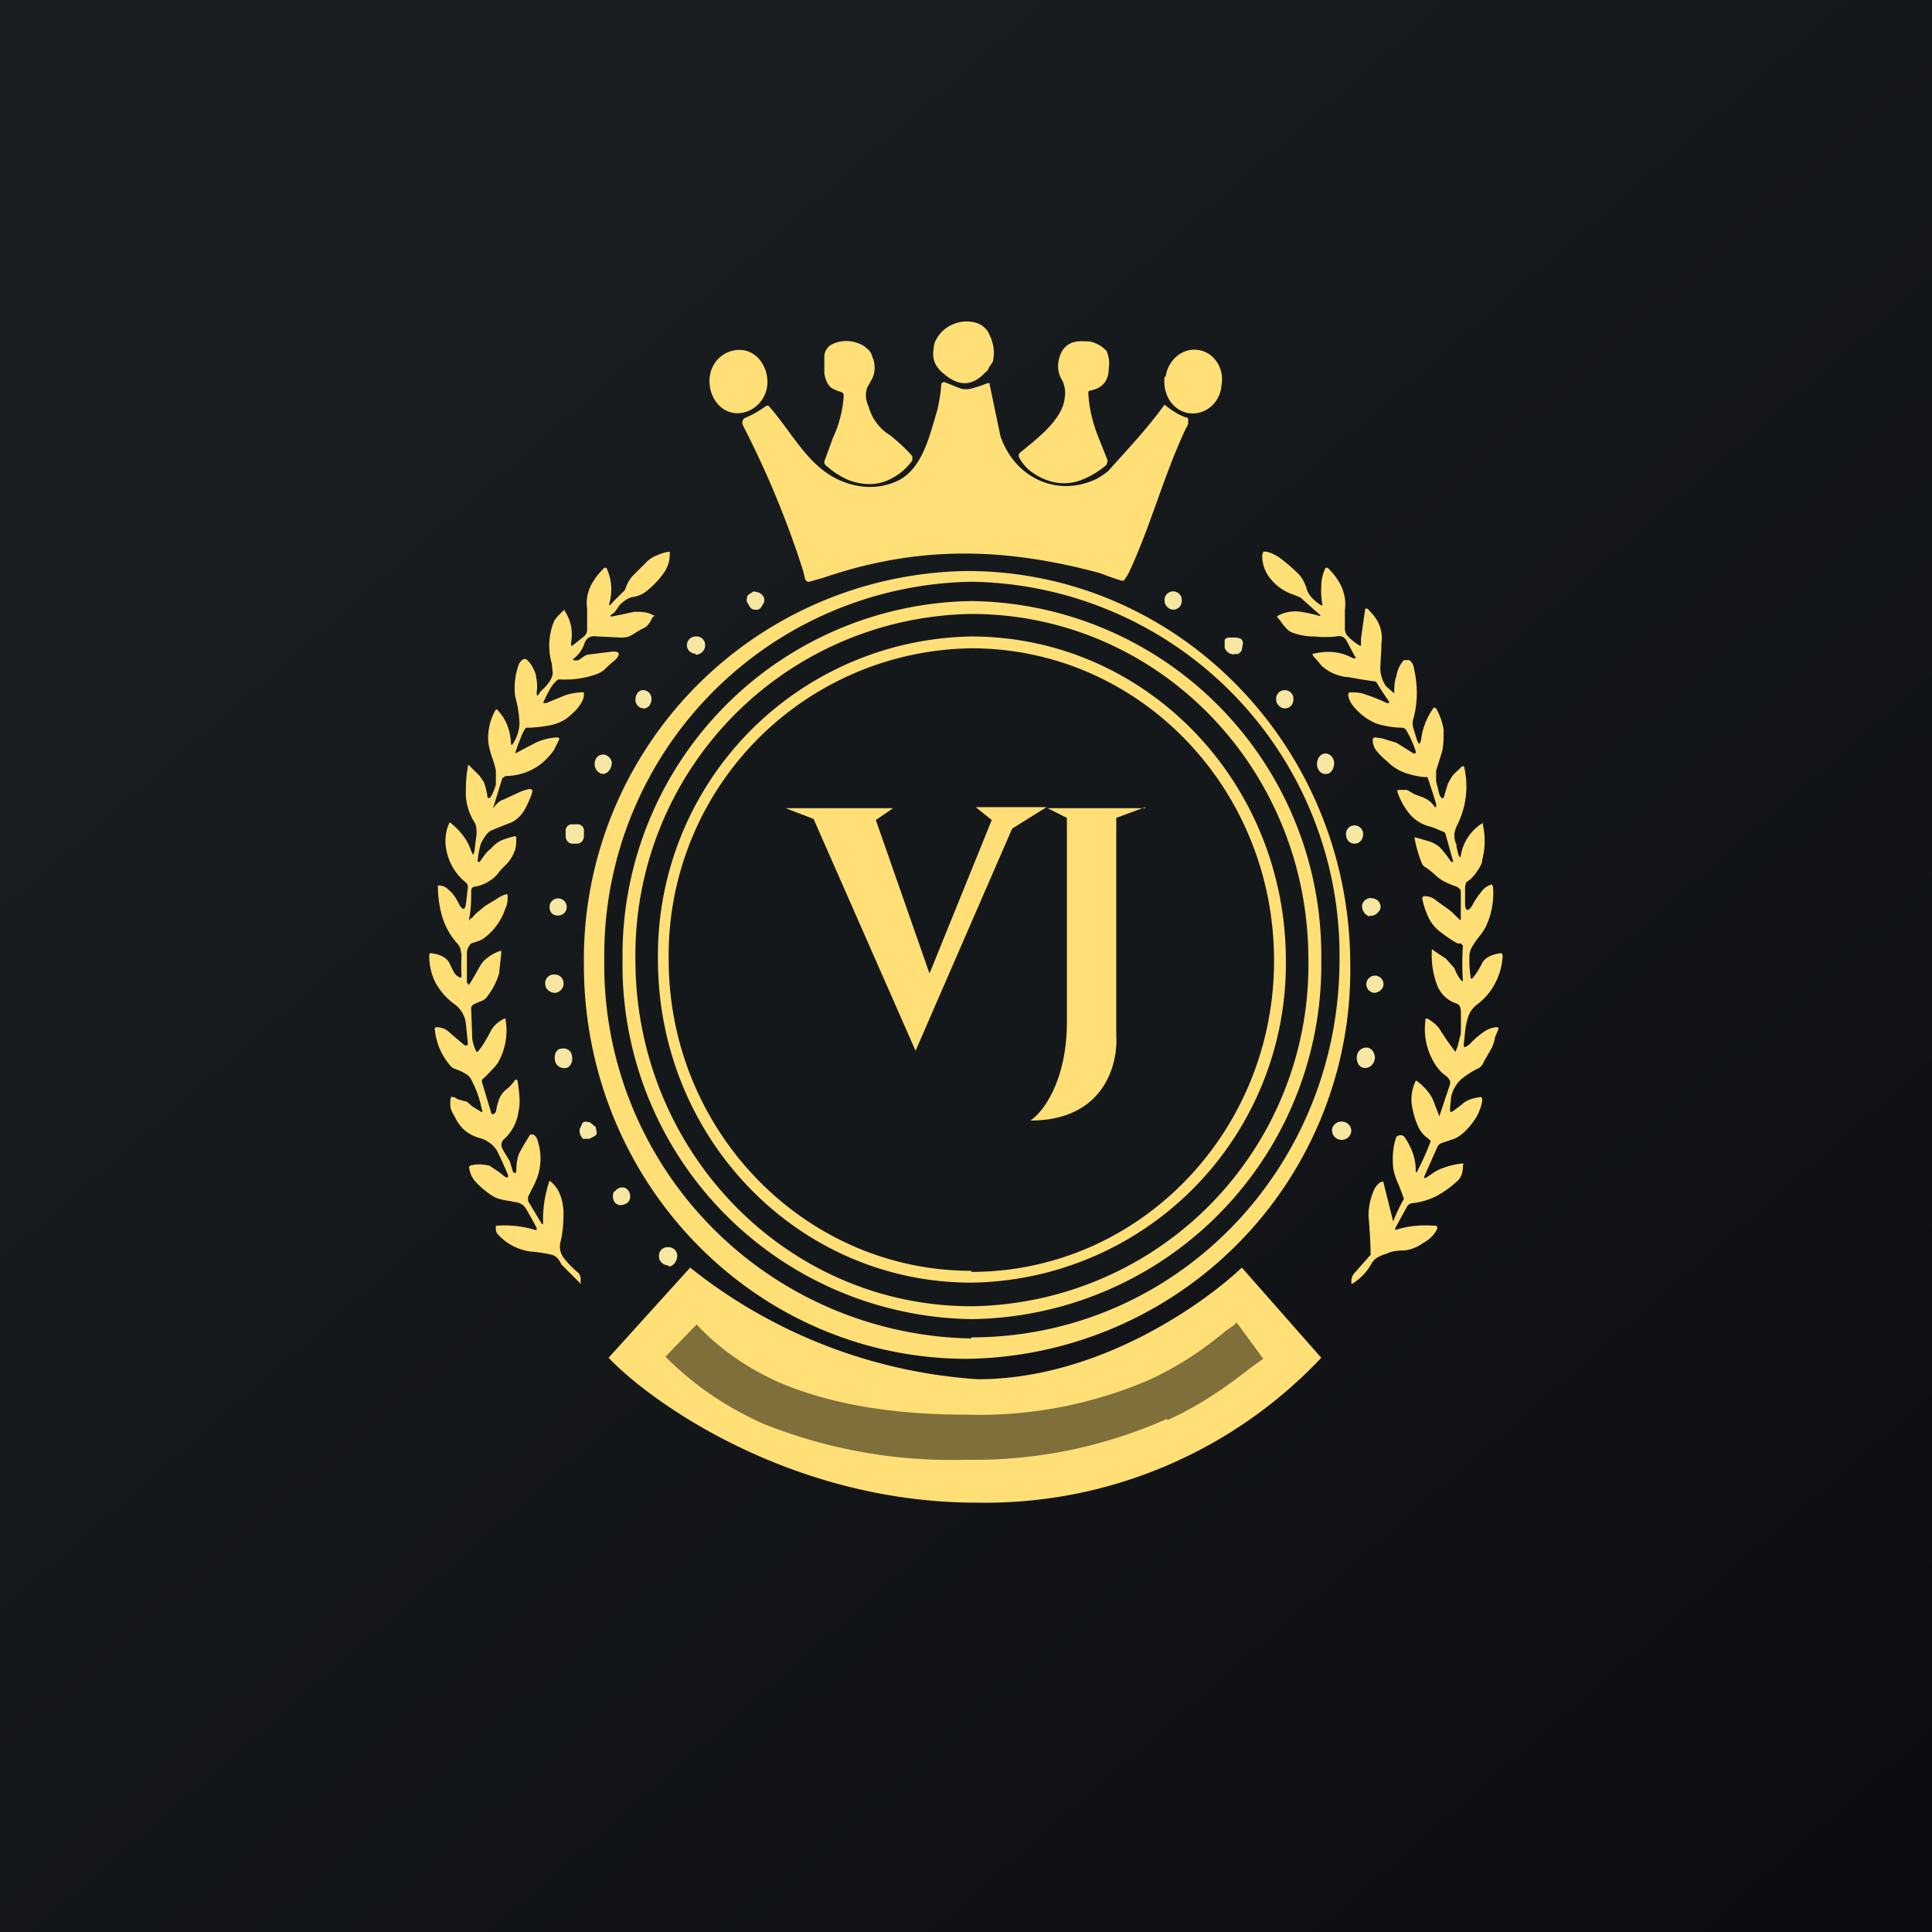
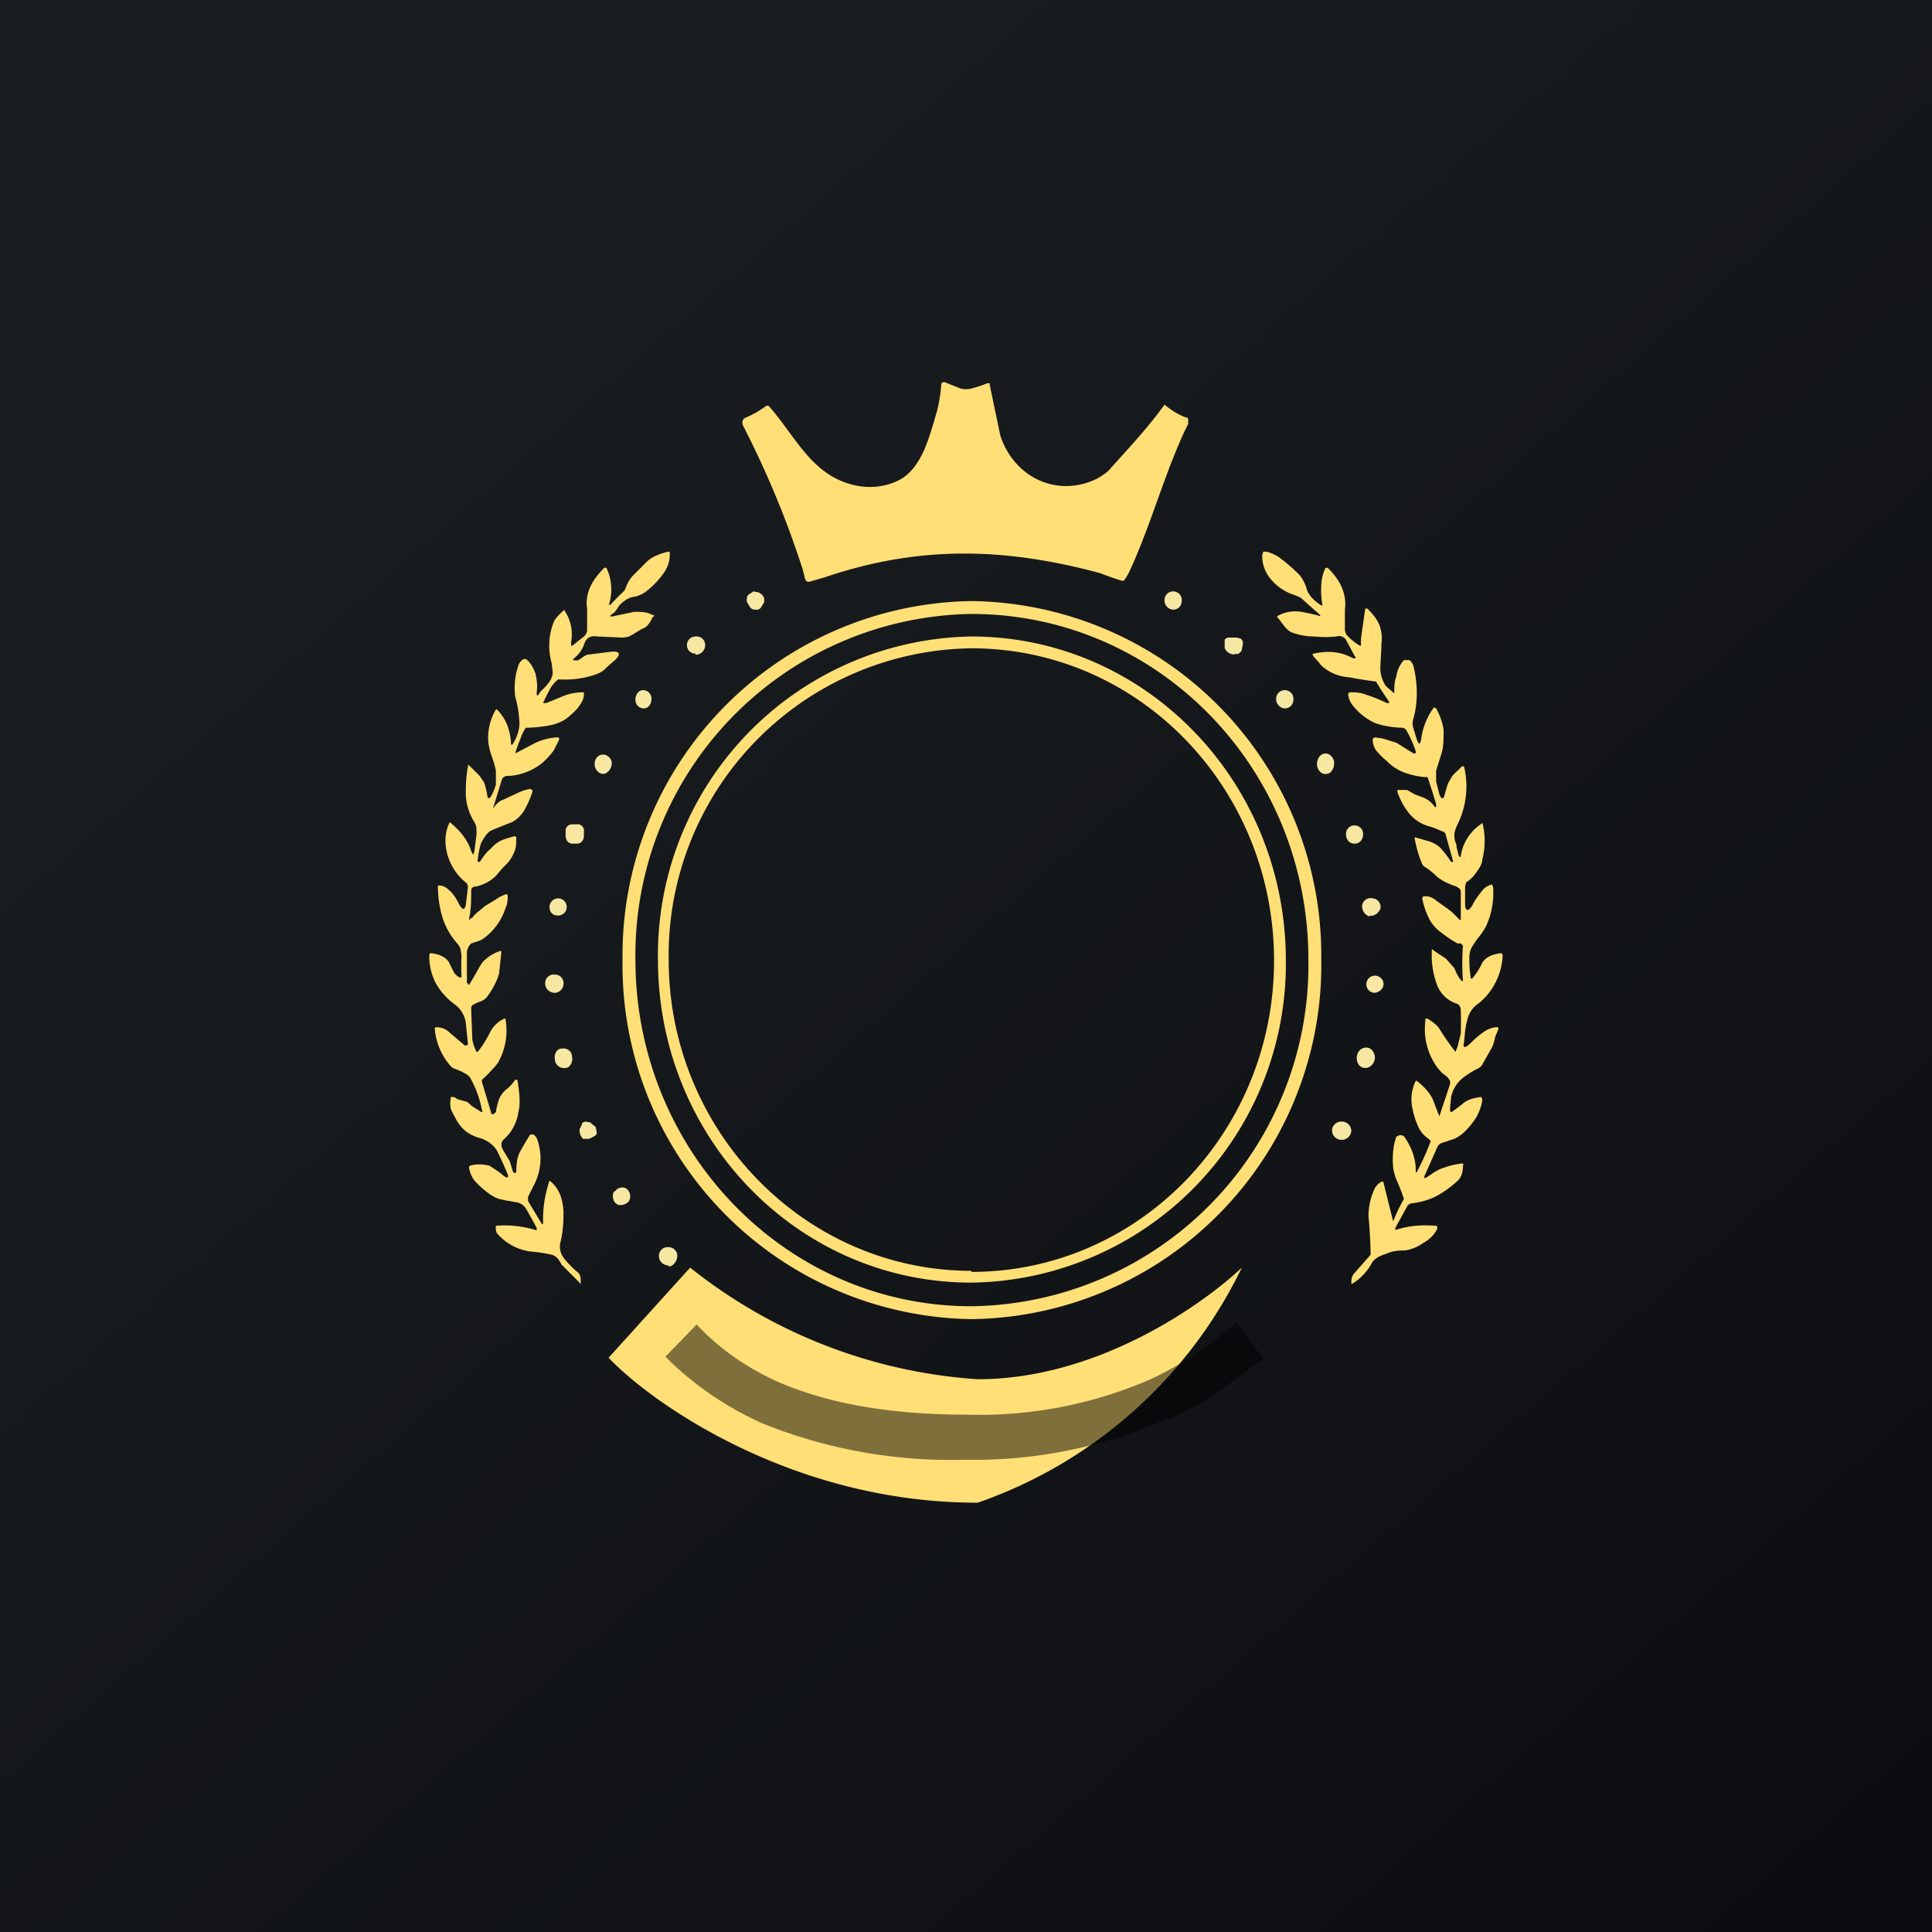
<svg xmlns="http://www.w3.org/2000/svg" width="18" height="18" viewBox="0 0 18 18">
  <path fill="url(#am2vdcjzk)" d="M0 0h18v18H0z" />
-   <path d="M8.86 3.03a.32.32 0 0 1 .2-.03.2.2 0 0 1 .15.1c.05.1.06.18.04.27l-.04.06c0 .02-.02.03-.04.05-.12.12-.24.12-.38 0a.27.27 0 0 1-.08-.1.24.24 0 0 1-.01-.14c0-.04.02-.08.05-.12a.3.3 0 0 1 .11-.09ZM7.86 3.69c0-.02 0-.03-.03-.04a.36.36 0 0 1-.09-.04c-.03-.03-.05-.07-.06-.13v-.16c0-.04.02-.07.05-.1A.3.3 0 0 1 8 3.2a.2.2 0 0 1 .08.05c.03.02.04.05.05.08a.25.25 0 0 1 0 .19l-.05.09a.22.22 0 0 0 .01.17.46.46 0 0 0 .21.28l.07.06a1.42 1.42 0 0 1 .13.13v.04a.54.54 0 0 1-.18.16.44.44 0 0 1-.2.06.54.54 0 0 1-.22-.04.74.74 0 0 1-.2-.13.04.04 0 0 1-.02-.04l.08-.22a1.1 1.1 0 0 0 .1-.38ZM10.15 3.64l-.01.01v.02c.01.16.05.3.1.42l.08.2-.01.04a.82.82 0 0 1-.23.14.45.45 0 0 1-.27.02.54.54 0 0 1-.18-.08.38.38 0 0 1-.13-.14.04.04 0 0 1 0-.05l.11-.09c.12-.1.3-.26.31-.43.01-.05 0-.1-.02-.15a.25.25 0 0 1-.04-.17c.02-.14.1-.21.24-.2.04 0 .07 0 .11.02.05.02.08.05.1.07.02.05.03.1.02.16 0 .12-.06.19-.18.21ZM6.61 3.55c0 .16.11.3.26.3.15 0 .28-.13.28-.29 0-.16-.11-.3-.26-.3-.15 0-.28.12-.28.29ZM10.85 3.51c-.02.17.08.32.23.34.15.02.29-.1.3-.26.03-.16-.07-.31-.22-.33-.15-.02-.28.1-.3.25Z" fill="#FFDF76" />
  <path d="m7.68 5.38-.14.04c-.02 0-.03 0-.04-.03l-.02-.08a8.83 8.83 0 0 0-.56-1.35c-.01-.03 0-.06.03-.07a.91.91 0 0 0 .19-.11h.02c.25.28.4.65.8.74.13.03.26.02.38-.03.25-.1.32-.43.39-.66a1.51 1.51 0 0 0 .04-.25c0-.01.01-.02.03-.02l.15.06a.2.2 0 0 0 .1 0 1.25 1.25 0 0 0 .15-.05h.02v.01l.1.48c.13.39.53.58.9.4.05-.03.1-.06.13-.1.18-.2.34-.37.5-.59.06.05.12.09.2.12.01 0 .02 0 .02.02v.04l-.03.06c-.2.43-.32.89-.52 1.32a.45.45 0 0 1-.05.08h-.02a2.52 2.52 0 0 1-.2-.07c-.89-.24-1.69-.26-2.57.04ZM4.36 9.16c0 .02.01.02.02 0a3.18 3.18 0 0 0 .07-.12.56.56 0 0 1 .05-.08c.05-.05.1-.08.16-.1h.01v.02l-.02.19a.65.65 0 0 1-.1.2.15.15 0 0 1-.05.05.49.49 0 0 1-.05.02.94.94 0 0 0-.04.02.04.04 0 0 0-.02.04l.01.28a.38.38 0 0 0 .04.12h.01c.05-.06.09-.13.12-.19a.27.27 0 0 1 .13-.12h.01v.01a.6.6 0 0 1-.07.4.36.36 0 0 1-.05.06 1.12 1.12 0 0 1-.1.1v.02l.09.3h.02l.02-.02a.68.68 0 0 1 .03-.12.23.23 0 0 1 .08-.1.4.4 0 0 0 .07-.08h.02c.02.12.03.22.01.3a.42.42 0 0 1-.13.25.07.07 0 0 0-.02.09l.01.02.06.1.03.1.02.01.01-.01c0-.08.01-.14.03-.18a2.45 2.45 0 0 1 .1-.17h.03a.1.1 0 0 1 .04.06.53.53 0 0 1-.03.4l-.06.12v.04l.12.2c.01.02.02.02.02 0a1.1 1.1 0 0 1 .06-.39c.08.06.12.15.13.28 0 .08 0 .18-.03.3-.01.05 0 .1.04.15a.9.9 0 0 0 .13.13.1.1 0 0 1 .02.05v.04c0 .01 0 .02-.01 0a23.55 23.55 0 0 1-.17-.17.26.26 0 0 0-.03-.05.12.12 0 0 0-.06-.04 1.36 1.36 0 0 0-.2-.03.5.5 0 0 1-.31-.17.1.1 0 0 1-.01-.06v-.01a1 1 0 0 1 .37.04H5v-.02a4.96 4.96 0 0 0-.1-.18.13.13 0 0 0-.1-.06l-.05-.01a.87.87 0 0 1-.1-.02.29.29 0 0 1-.08-.04.77.77 0 0 1-.13-.11.24.24 0 0 1-.07-.15l.01-.01c.07-.02.13-.01.18 0l.09.06.05.04c.03.02.04.01.03-.02a3.8 3.8 0 0 0-.1-.22c-.03-.05-.09-.1-.17-.12a.38.38 0 0 1-.12-.06.37.37 0 0 1-.1-.13.49.49 0 0 1-.04-.08.26.26 0 0 1 0-.1v-.01c.02 0 .04 0 .06.02l.07.02c.02 0 .04.02.06.04a.8.8 0 0 0 .08.05c.02.02.03.01.02-.01a1 1 0 0 0-.11-.3.14.14 0 0 0-.05-.04.41.41 0 0 0-.06-.03.48.48 0 0 1-.05-.02.15.15 0 0 1-.04-.04.6.6 0 0 1-.13-.33l.01-.01c.06 0 .1.02.14.06l.13.11h.02l.01-.01-.02-.2a.26.26 0 0 0-.1-.17.62.62 0 0 1-.18-.2.54.54 0 0 1-.06-.27l.01-.01c.1.01.16.05.18.1l.04.08c.02.03.04.04.06.05l.01-.01a2 2 0 0 1 0-.2l-.01-.06a.14.14 0 0 0-.03-.05.66.66 0 0 1-.14-.25 1.01 1.01 0 0 1-.04-.29h.01c.04 0 .07.02.09.04.05.04.08.1.1.14.03.05.05.05.06 0l.02-.17-.01-.03a.51.51 0 0 1-.2-.39c0-.06.01-.12.04-.18.1.08.17.17.2.27.02.04.02.04.03 0l.02-.16c0-.04 0-.08-.02-.11a.52.52 0 0 1-.08-.25c0-.08 0-.17.02-.27 0-.02 0-.02.02 0l.04.04.05.05.04.06a.7.7 0 0 1 .03.12c0 .03.02.04.04 0a.49.49 0 0 0 .04-.1v-.13a.93.93 0 0 0-.03-.11.73.73 0 0 1-.04-.15.52.52 0 0 1 .07-.31h.01c.08.08.12.18.13.3 0 .04.01.04.03 0a.37.37 0 0 0 .05-.17 1.06 1.06 0 0 0-.04-.25.64.64 0 0 1 .03-.29.1.1 0 0 1 .05-.06h.02c.04.03.07.08.09.14.01.05.02.1.01.17 0 .04.01.04.03 0a.7.7 0 0 1 .04-.04.49.49 0 0 0 .05-.06.18.18 0 0 0 .03-.08l-.01-.09a.6.6 0 0 1 .01-.36.2.2 0 0 1 .03-.06.69.69 0 0 1 .08-.08v.01c.06.09.08.19.06.3 0 .03 0 .03.02.02l.1-.08a.08.08 0 0 0 .03-.06v-.2c-.02-.14.04-.26.16-.38h.02a.47.47 0 0 1 .03.32c-.01.03 0 .04.02.01a3.38 3.38 0 0 1 .12-.12l.02-.05a.35.35 0 0 1 .05-.08l.14-.14a.3.3 0 0 1 .1-.06.43.43 0 0 1 .1-.03h.01v.01a.3.3 0 0 1-.05.18.8.8 0 0 1-.17.18.27.27 0 0 1-.11.05.17.17 0 0 0-.08.03.4.4 0 0 0-.06.05.46.46 0 0 1-.05.07c-.05.03-.04.04 0 .03l.19-.04c.06 0 .12 0 .17.03.02 0 .02.01 0 .02l-.02.04a.4.4 0 0 1-.03.04.14.14 0 0 1-.05.03.95.95 0 0 0-.05.03.74.74 0 0 1-.07.04.24.24 0 0 1-.07.01l-.22-.01c-.07-.01-.11.01-.13.08a.3.3 0 0 1-.1.13v.01a.1.1 0 0 0 .05 0l.03-.02a.23.23 0 0 1 .05-.03l.24-.03c.07 0 .07.03.02.08a1.32 1.32 0 0 0-.1.09.25.25 0 0 1-.07.04.86.86 0 0 1-.34.05H5.2a.3.3 0 0 0-.07.08 1.32 1.32 0 0 0-.07.14h.03l.17-.07a.52.52 0 0 1 .17-.03h.01v.02c0 .05-.03.09-.06.13a.77.77 0 0 1-.11.1.42.42 0 0 1-.16.06 1.4 1.4 0 0 1-.18.02H4.9a.36.36 0 0 0-.05.1 1.12 1.12 0 0 0-.05.14s0 .01 0 0l.19-.1a.56.56 0 0 1 .2-.05c.01 0 .02 0 .02.02l-.05.1a.7.7 0 0 1-.11.12.55.55 0 0 1-.34.12l-.03.02-.08.26c-.01.02 0 .02.01 0a.39.39 0 0 1 .04-.04.13.13 0 0 1 .04-.02l.15-.07a.4.4 0 0 1 .1-.03l.02.01v.02a.97.97 0 0 1-.07.16.3.3 0 0 1-.12.12 8.2 8.2 0 0 0-.2.08c-.03.02-.06.06-.09.12a.87.87 0 0 0-.03.16v.01h.02c.04-.06.07-.1.1-.12a.31.31 0 0 1 .1-.08.85.85 0 0 1 .13-.04l.01.01c0 .05 0 .1-.02.14a.33.33 0 0 1-.08.12.72.72 0 0 0-.08.09.37.37 0 0 1-.2.11c-.03 0-.04.02-.04.04 0 .09 0 .17-.02.26 0 .02 0 .02.01 0l.02-.01a.3.3 0 0 1 .06-.06l.06-.05.1-.06a.33.33 0 0 1 .1-.05l.01.01c0 .04 0 .08-.02.12a.56.56 0 0 1-.2.28.17.17 0 0 1-.06.03l-.06.02a.13.13 0 0 0-.04.08v.29ZM13.63 9.14a2.2 2.2 0 0 1 0-.33l-.02-.02h-.03a1.03 1.03 0 0 1-.15-.1.36.36 0 0 1-.12-.14.78.78 0 0 1-.06-.18l.01-.02h.02c.04 0 .08.02.1.04l.07.05a1 1 0 0 1 .08.06l.07.07h.01V8.3l-.01-.02-.03-.02a.77.77 0 0 1-.1-.04.37.37 0 0 1-.09-.06.63.63 0 0 0-.1-.08.07.07 0 0 1-.03-.03 1.1 1.1 0 0 1-.07-.24V7.8l.14.04c.03.01.07.03.1.06a1 1 0 0 1 .1.13h.02l-.07-.25a.04.04 0 0 0-.02-.03.72.72 0 0 1-.05-.02.49.49 0 0 0-.08-.03.36.36 0 0 1-.19-.12.66.66 0 0 1-.11-.2v-.02h.09l.07.04.08.03c.05.02.08.05.11.09h.01v-.03a8.18 8.18 0 0 0-.08-.25h-.03a.76.76 0 0 1-.18-.04.45.45 0 0 1-.17-.11.65.65 0 0 1-.1-.1.17.17 0 0 1-.03-.11l.02-.01.07.01.13.04.16.1c.02 0 .02 0 .02-.02a1 1 0 0 0-.09-.2.05.05 0 0 0-.04-.02.85.85 0 0 1-.24-.04.54.54 0 0 1-.21-.16.2.2 0 0 1-.05-.11l.01-.02c.05 0 .1 0 .15.02a1.44 1.44 0 0 1 .2.08c.03 0 .03 0 .01-.03a2.91 2.91 0 0 1-.11-.17 4.24 4.24 0 0 1-.25-.04.42.42 0 0 1-.26-.11.84.84 0 0 0-.05-.06.12.12 0 0 1-.03-.04v-.01h.01c.13-.03.25-.02.36.04.03.01.04 0 .02-.02l-.08-.15a.08.08 0 0 0-.04-.03.08.08 0 0 0-.05 0 .95.95 0 0 1-.2 0 .59.59 0 0 1-.22-.04.17.17 0 0 1-.05-.04.61.61 0 0 1-.04-.05.53.53 0 0 0-.04-.05v-.01a.34.34 0 0 1 .22-.04 1.62 1.62 0 0 1 .18.04v-.01a11.47 11.47 0 0 1-.18-.16.71.71 0 0 0-.07-.03.46.46 0 0 1-.23-.17.33.33 0 0 1-.06-.2l.01-.03h.03c.04.01.09.03.14.07a1.5 1.5 0 0 1 .16.14c.03.03.05.07.07.12.01.06.06.12.14.17h.01v-.01a.68.68 0 0 1-.01-.17.4.4 0 0 1 .04-.17h.02c.05.05.1.11.13.18.03.07.04.14.03.21v.17c0 .02 0 .05.03.08a.52.52 0 0 0 .1.08c.02.01.02.01.02-.01v-.05a34.93 34.93 0 0 1 .04-.28h.02c.05.05.09.1.11.15.02.05.03.11.02.18v.03l-.01.19c0 .07.02.12.05.17a4.25 4.25 0 0 0 .08.07c0-.06 0-.11.02-.16a.28.28 0 0 1 .07-.15h.05a.1.1 0 0 1 .04.06c.04.17.04.33 0 .48a.15.15 0 0 0 0 .1l.03.1c.02.05.03.05.04 0a.64.64 0 0 1 .12-.3l.02.01a.6.6 0 0 1 .07.2c0 .08 0 .16-.02.22l-.05.16v.1l.03.12c.02.05.04.05.05 0l.03-.1.04-.07a.68.68 0 0 1 .05-.05.82.82 0 0 0 .04-.04h.02a.8.8 0 0 1-.06.54.29.29 0 0 0-.03.09c0 .03 0 .06.02.1v.02l.02.08c.01.02.02.02.02 0a.44.44 0 0 1 .2-.3v-.01a.7.7 0 0 1 0 .35c0 .03-.02.07-.05.11-.02.03-.05.07-.1.1l-.01.04v.16c0 .07.03.08.07.01l.01-.02a.82.82 0 0 1 .07-.1.17.17 0 0 1 .1-.07l.01.02a.73.73 0 0 1-.07.38.72.72 0 0 1-.07.1.95.95 0 0 0-.06.09.2.2 0 0 0-.02.1.92.92 0 0 0 .01.16c0 .03.01.04.03.01a.65.65 0 0 0 .08-.13c.03-.05.09-.08.18-.09l.01.02a.6.6 0 0 1-.07.26.57.57 0 0 1-.17.2.24.24 0 0 0-.08.11.68.68 0 0 0-.03.14l-.01.1c-.01.05 0 .06.05.02l.04-.04a.78.78 0 0 1 .1-.08.24.24 0 0 1 .11-.04c.02 0 .02 0 .02.02l-.03.07a.4.4 0 0 1-.03.1l-.08.14a.11.11 0 0 1-.04.05.82.82 0 0 0-.16.1.31.31 0 0 0-.1.17l-.01.1c0 .04 0 .05.03.03l.08-.06c.04-.04.1-.06.18-.07l.01.02c0 .04-.02.1-.05.16a.73.73 0 0 1-.11.14.36.36 0 0 1-.1.07l-.12.04a.07.07 0 0 0-.04.04l-.12.27c0 .02 0 .02.02.01l.06-.04a.38.38 0 0 1 .1-.05.74.74 0 0 1 .17-.04c.01 0 .02 0 .01.02 0 .07-.02.12-.06.15a.9.9 0 0 1-.2.14.66.66 0 0 1-.21.06.06.06 0 0 0-.05.03l-.11.2v.02c.12-.04.24-.05.37-.04.02 0 .02 0 .02.03a.3.3 0 0 1-.13.13.38.38 0 0 1-.17.07c-.08 0-.13.01-.17.03-.07.02-.12.05-.14.09a.52.52 0 0 1-.18.19h-.01v-.02c0-.03.01-.06.03-.08l.15-.17a4.67 4.67 0 0 0-.02-.36.6.6 0 0 1 .05-.24.16.16 0 0 1 .07-.08h.02v.01l.09.36a1.54 1.54 0 0 1 .1-.21 2.13 2.13 0 0 0-.07-.18.51.51 0 0 1-.03-.11c-.01-.11 0-.21.03-.29l.02-.01c.02-.01.05 0 .06.02.06.09.1.19.1.3 0 .03.01.03.02 0a2.28 2.28 0 0 0 .12-.27l-.02-.02a.27.27 0 0 1-.1-.12.78.78 0 0 1-.05-.16.39.39 0 0 1 .03-.26h.01c.09.07.14.14.16.2a8.7 8.7 0 0 0 .05.13l.1-.3v-.03l-.02-.03a.7.7 0 0 0-.05-.04.44.44 0 0 1-.06-.07.61.61 0 0 1-.1-.42v-.02h.02c.05.03.1.07.12.11a2.48 2.48 0 0 0 .14.2l.02-.05.03-.12a4 4 0 0 0 0-.21c0-.03-.01-.06-.04-.07a.29.29 0 0 1-.18-.17.79.79 0 0 1-.05-.32c0-.02 0-.02.01-.01a3.17 3.17 0 0 0 .12.08l.08.09c.02.05.04.09.07.12h.01Z" fill="#FFDF76" />
-   <path d="M8.9 12.63a3.07 3.07 0 0 1-.82-.12 7.4 7.4 0 0 0-.62-.25 3.15 3.15 0 0 1-.3-.16.54.54 0 0 1-.14-.11.47.47 0 0 0-.1-.07.8.8 0 0 1-.05-.03.27.27 0 0 1-.05-.05 1.17 1.17 0 0 0-.13-.11l-.13-.12a1.22 1.22 0 0 0-.07-.08.8.8 0 0 1-.11-.13.96.96 0 0 0-.13-.16.37.37 0 0 1-.06-.09A4.6 4.6 0 0 0 5.63 10a3.4 3.4 0 0 1-.1-1.44l.06-.42c0-.08.03-.16.06-.25a9.28 9.28 0 0 0 .2-.51l.04-.07.04-.08a.74.74 0 0 0 .06-.1.4.4 0 0 1 .04-.09l.06-.07.06-.1a3.5 3.5 0 0 1 4.4-1.17c.1.04.19.1.28.17l.06.03.09.05a50.35 50.35 0 0 1 .48.4l.09.1a11.88 11.88 0 0 1 .42.55l.06.1.04.09c.07.1.12.2.15.3l.1.22a1.88 1.88 0 0 1 .16.66 3.22 3.22 0 0 1-.02 1.37 4.81 4.81 0 0 1-.1.4 15.94 15.94 0 0 0-.2.52 3.5 3.5 0 0 1-.14.24.95.95 0 0 1-.03.06.24.24 0 0 1-.03.05.88.88 0 0 0-.12.17.54.54 0 0 1-.08.1l-.09.11a1.78 1.78 0 0 1-.2.23 2.1 2.1 0 0 1-.26.23.87.87 0 0 1-.1.09.84.84 0 0 0-.12.08.45.45 0 0 1-.08.06l-.08.05-.1.05a3 3 0 0 1-.29.16 5.04 5.04 0 0 1-1.55.3Z" fill="#15181B" />
  <path d="m7.07 5.52.03.02.02.03v.04l-.03.05a.05.05 0 0 1-.05.02c-.02 0-.03 0-.05-.02l-.03-.05a.06.06 0 0 1 0-.04c0-.02.01-.03.03-.04l.03-.02.05.01ZM10.93 5.68c.05 0 .08-.04.08-.08a.08.08 0 0 0-.08-.09.08.08 0 0 0-.08.09c0 .04.04.08.08.08ZM6.48 6.1c.05 0 .09-.04.09-.09a.08.08 0 0 0-.09-.08.08.08 0 0 0-.08.08c0 .05.04.08.08.08ZM11.5 6.1l-.04-.01-.03-.02-.02-.03v-.08a.05.05 0 0 1 .04-.02h.07l.04.01c.02.02.02.03.02.05l-.01.05c0 .02-.02.03-.03.04a.05.05 0 0 1-.04 0ZM5.92 6.52c0 .04.03.08.08.08.04 0 .07-.04.07-.09 0-.04-.03-.08-.08-.08-.04 0-.07.04-.07.09ZM11.97 6.6c.05 0 .08-.04.08-.08a.08.08 0 0 0-.08-.09.08.08 0 0 0-.08.09c0 .04.04.08.08.08ZM5.54 7.12c0 .05.04.09.08.09s.08-.05.08-.1c0-.04-.04-.08-.08-.08-.05 0-.08.04-.08.09ZM12.27 7.12c0 .05.04.1.09.09.04 0 .07-.05.07-.1s-.04-.09-.08-.09c-.05 0-.08.05-.08.1ZM5.37 7.68h-.04a.06.06 0 0 0-.06.07v.04c0 .04.03.07.06.07h.05c.03 0 .06-.03.06-.07v-.04a.06.06 0 0 0-.07-.07ZM12.62 7.86c.05 0 .08-.04.08-.09a.08.08 0 0 0-.08-.08.08.08 0 0 0-.08.08c0 .05.03.09.08.09ZM5.2 8.53c.04 0 .08-.03.08-.08a.08.08 0 0 0-.08-.08.08.08 0 0 0-.08.08c0 .05.03.08.08.08ZM12.76 8.53c.04.01.08-.02.1-.06a.08.08 0 0 0-.07-.1.08.08 0 0 0-.1.07c0 .04.02.08.07.1ZM5.17 9.25c.04 0 .08-.04.08-.08a.08.08 0 0 0-.08-.09.08.08 0 0 0-.09.09c0 .04.04.08.09.08ZM12.8 9.25c.05 0 .09-.04.09-.08a.08.08 0 0 0-.08-.08.08.08 0 0 0-.08.08c0 .04.03.08.08.08ZM5.17 9.87c0 .05.05.09.1.08.04 0 .07-.06.06-.1 0-.06-.05-.09-.1-.08-.04 0-.07.05-.06.1ZM12.64 9.85c0 .06.03.1.08.1.04 0 .08-.03.09-.09 0-.05-.03-.1-.08-.1s-.09.04-.09.1ZM5.5 10.46l.05.04.01.05c0 .02-.01.03-.03.04l-.04.02h-.06l-.02-.03-.01-.03v-.03l.02-.04c0-.02.02-.03.04-.03l.05.01ZM12.5 10.62c.05 0 .09-.04.09-.09a.09.09 0 0 0-.1-.08c-.04 0-.08.04-.08.08 0 .05.04.09.09.09ZM5.72 11.1c-.02.04-.01.1.03.12.03.02.09 0 .11-.03a.09.09 0 0 0-.03-.12.08.08 0 0 0-.1.03ZM6.23 11.8c.04 0 .08-.05.08-.1a.08.08 0 0 0-.08-.08.08.08 0 0 0-.09.09c0 .04.04.08.09.08Z" fill="#F6E7A2" />
-   <path d="M9.1 14c-1.69 0-3-.9-3.43-1.35l.76-.84a4.8 4.8 0 0 0 2.68 1.04c1.12 0 2.1-.7 2.46-1.04l.74.84A4.3 4.3 0 0 1 9.11 14Z" fill="#FFDF76" />
-   <path fill-rule="evenodd" d="M9 12.66a3.62 3.62 0 0 0 3.58-3.67c0-2.03-1.6-3.67-3.57-3.67a3.62 3.62 0 0 0-3.57 3.67c0 2.03 1.6 3.67 3.57 3.67Zm.05-.2c1.9 0 3.43-1.57 3.43-3.52a3.48 3.48 0 0 0-3.43-3.52 3.48 3.48 0 0 0-3.42 3.52 3.48 3.48 0 0 0 3.42 3.53Z" fill="#FFDF76" />
+   <path d="M9.1 14c-1.69 0-3-.9-3.43-1.35l.76-.84a4.8 4.8 0 0 0 2.68 1.04c1.12 0 2.1-.7 2.46-1.04A4.3 4.3 0 0 1 9.11 14Z" fill="#FFDF76" />
  <path fill-rule="evenodd" d="M9.05 12.29a3.3 3.3 0 0 0 3.26-3.35A3.3 3.3 0 0 0 9.05 5.6 3.3 3.3 0 0 0 5.8 8.94a3.3 3.3 0 0 0 3.25 3.35Zm0-.12a3.18 3.18 0 0 0 3.14-3.23c0-1.78-1.4-3.22-3.14-3.22a3.18 3.18 0 0 0-3.13 3.22c0 1.78 1.4 3.23 3.13 3.23Z" fill="#FFDF76" />
  <path fill-rule="evenodd" d="M9.05 11.95a2.97 2.97 0 0 0 2.93-3c0-1.67-1.31-3.02-2.93-3.02a2.97 2.97 0 0 0-2.92 3.01c0 1.66 1.3 3.01 2.92 3.01Zm0-.1c1.56 0 2.82-1.3 2.82-2.9 0-1.61-1.26-2.91-2.82-2.91a2.86 2.86 0 0 0-2.82 2.9c0 1.6 1.27 2.9 2.82 2.9Z" fill="#FFDF76" />
-   <path d="M8.32 7.53h-1l.26.1.95 2.16.9-2.07.32-.2h-.66l.15.12-.58 1.43-.5-1.43.16-.11ZM10.67 7.53h-.91l.18.09v1.9c0 .56-.23.85-.34.92.69 0 .82-.53.8-.8V7.62l.27-.1Z" fill="#FFDF76" />
  <path opacity=".5" d="M10.87 13.22A4.4 4.4 0 0 1 9 13.6a4.7 4.7 0 0 1-1.9-.34c-.44-.2-.72-.44-.9-.62l.29-.3c.15.16.39.37.77.54.4.17.95.3 1.74.3a4 4 0 0 0 1.72-.33c.32-.15.53-.31.7-.45.04-.03.08-.05.1-.08l.25.34a5.6 5.6 0 0 0-.1.07c-.17.13-.42.33-.79.5Z" />
  <defs>
    <linearGradient id="am2vdcjzk" x1="3.35" y1="3.12" x2="21.9" y2="24.43" gradientUnits="userSpaceOnUse">
      <stop stop-color="#1A1E21" />
      <stop offset="1" stop-color="#06060A" />
    </linearGradient>
  </defs>
</svg>